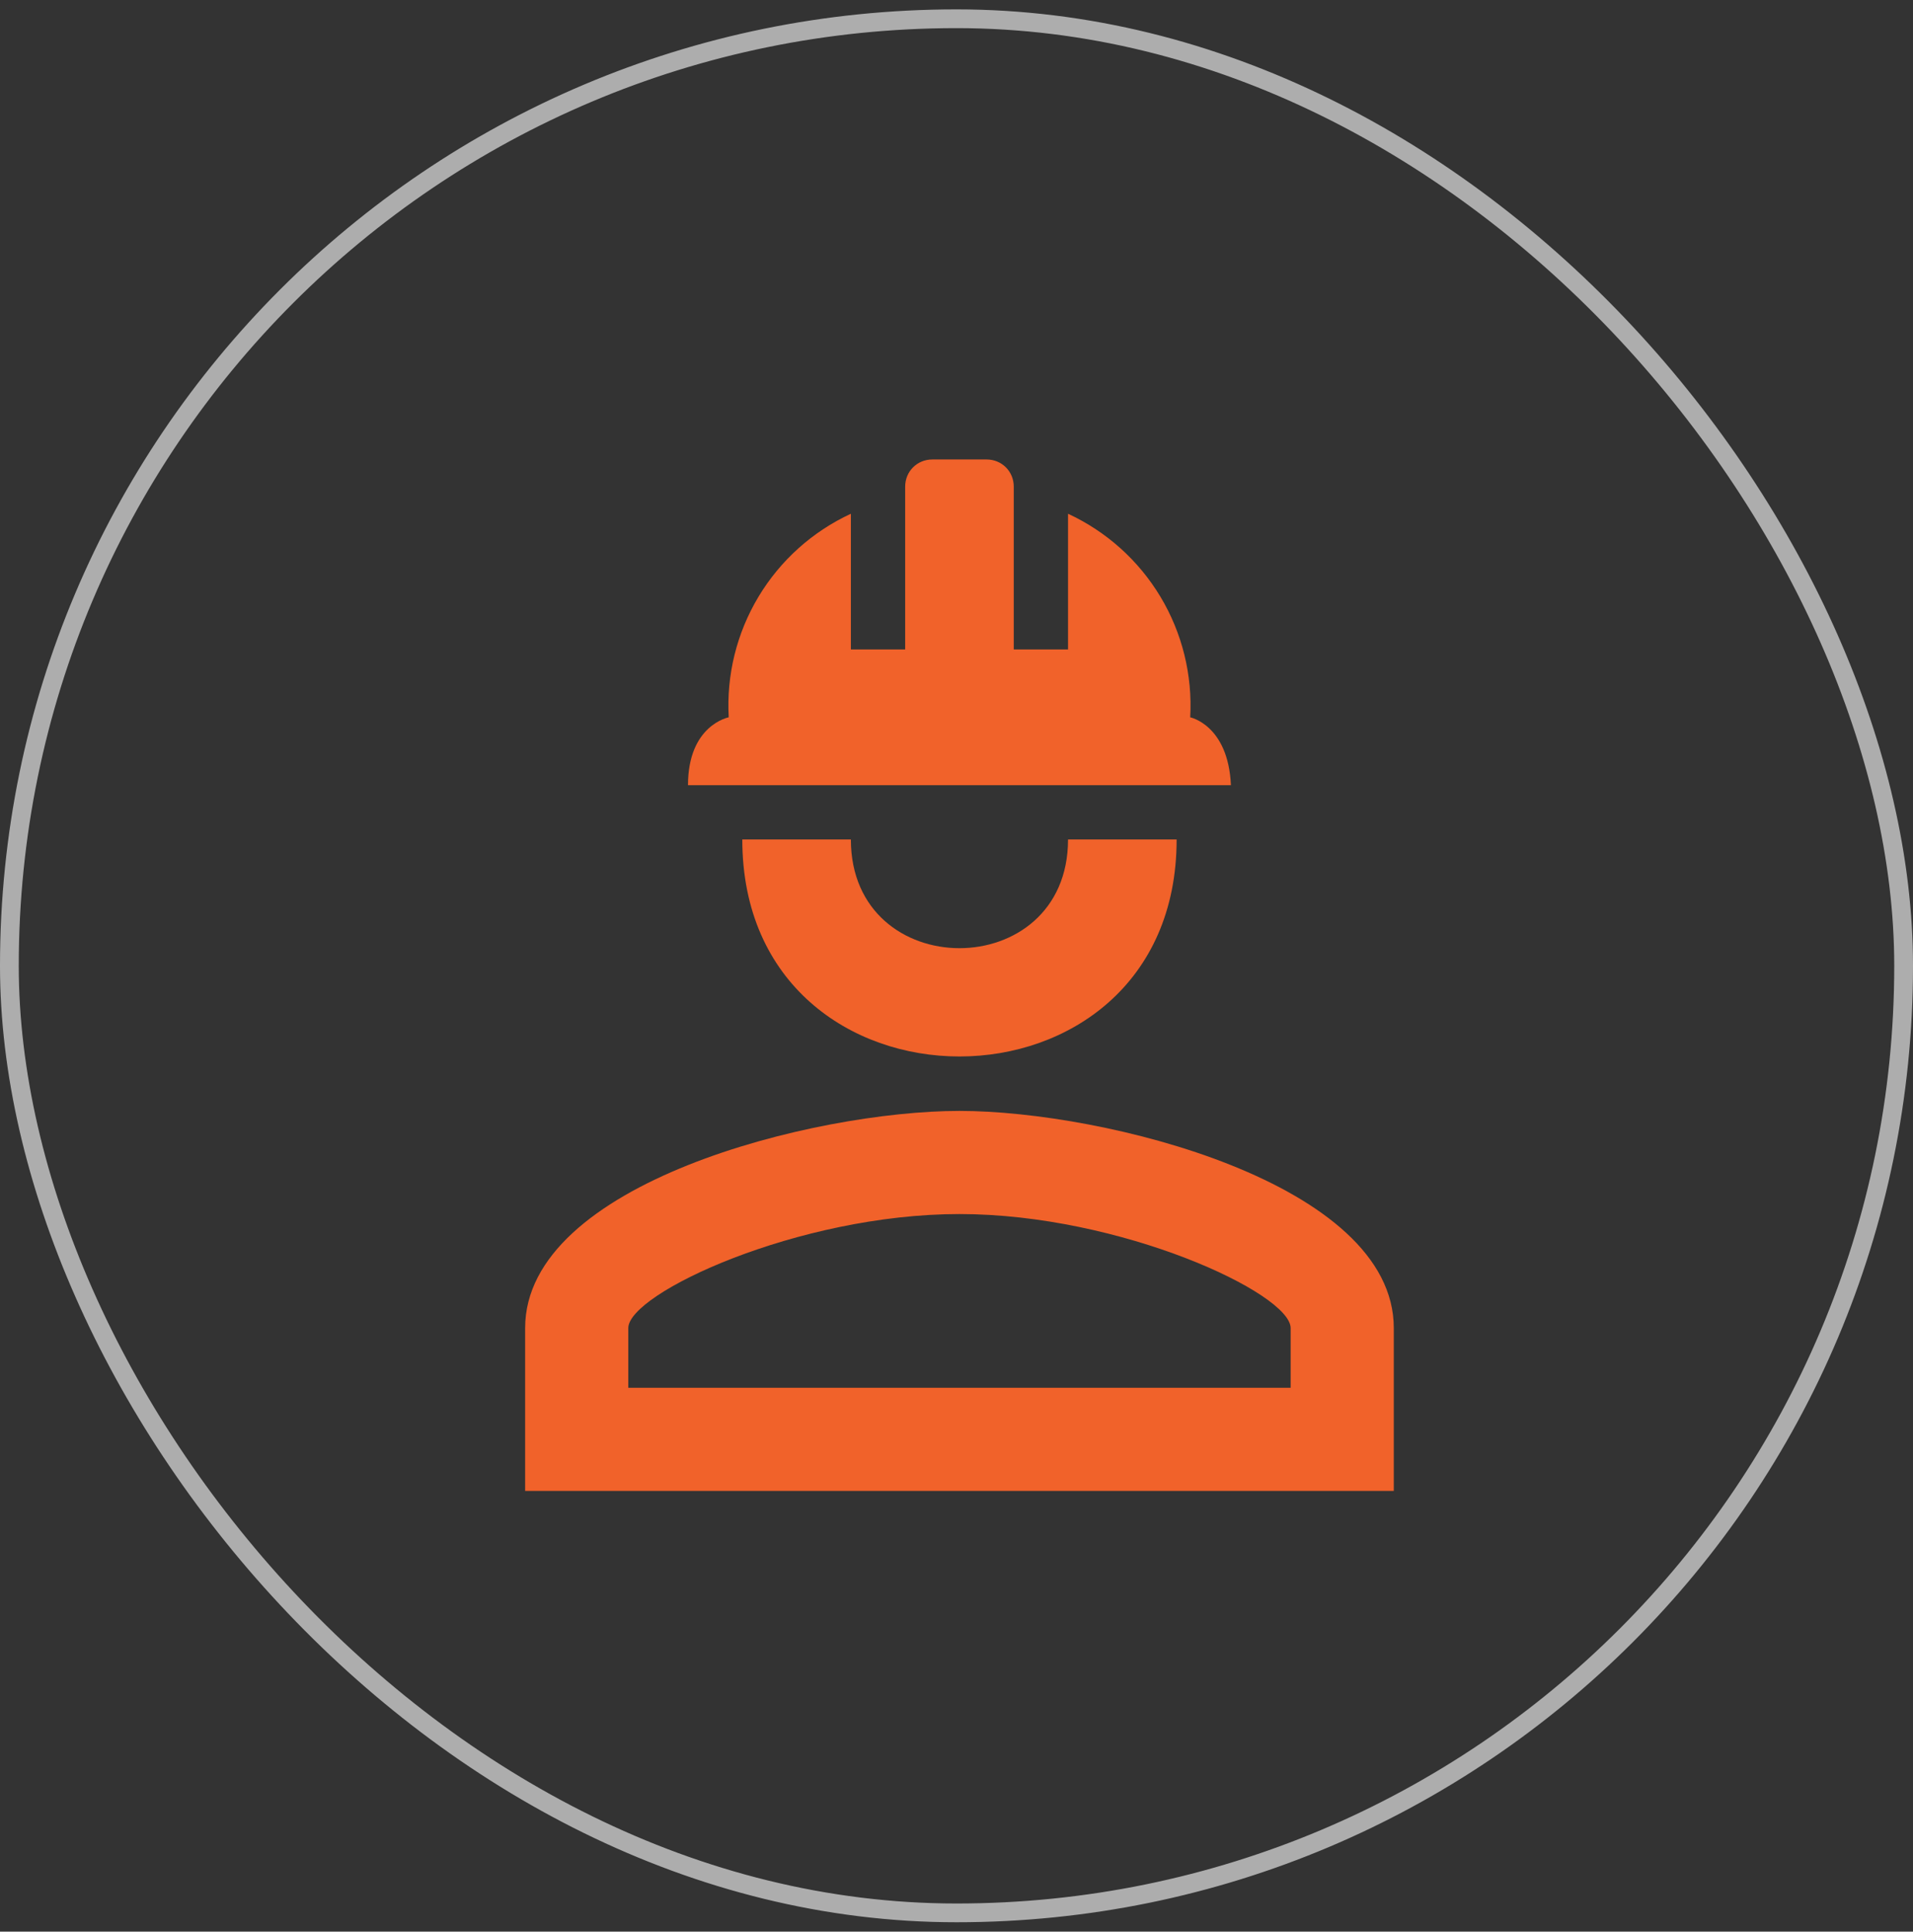
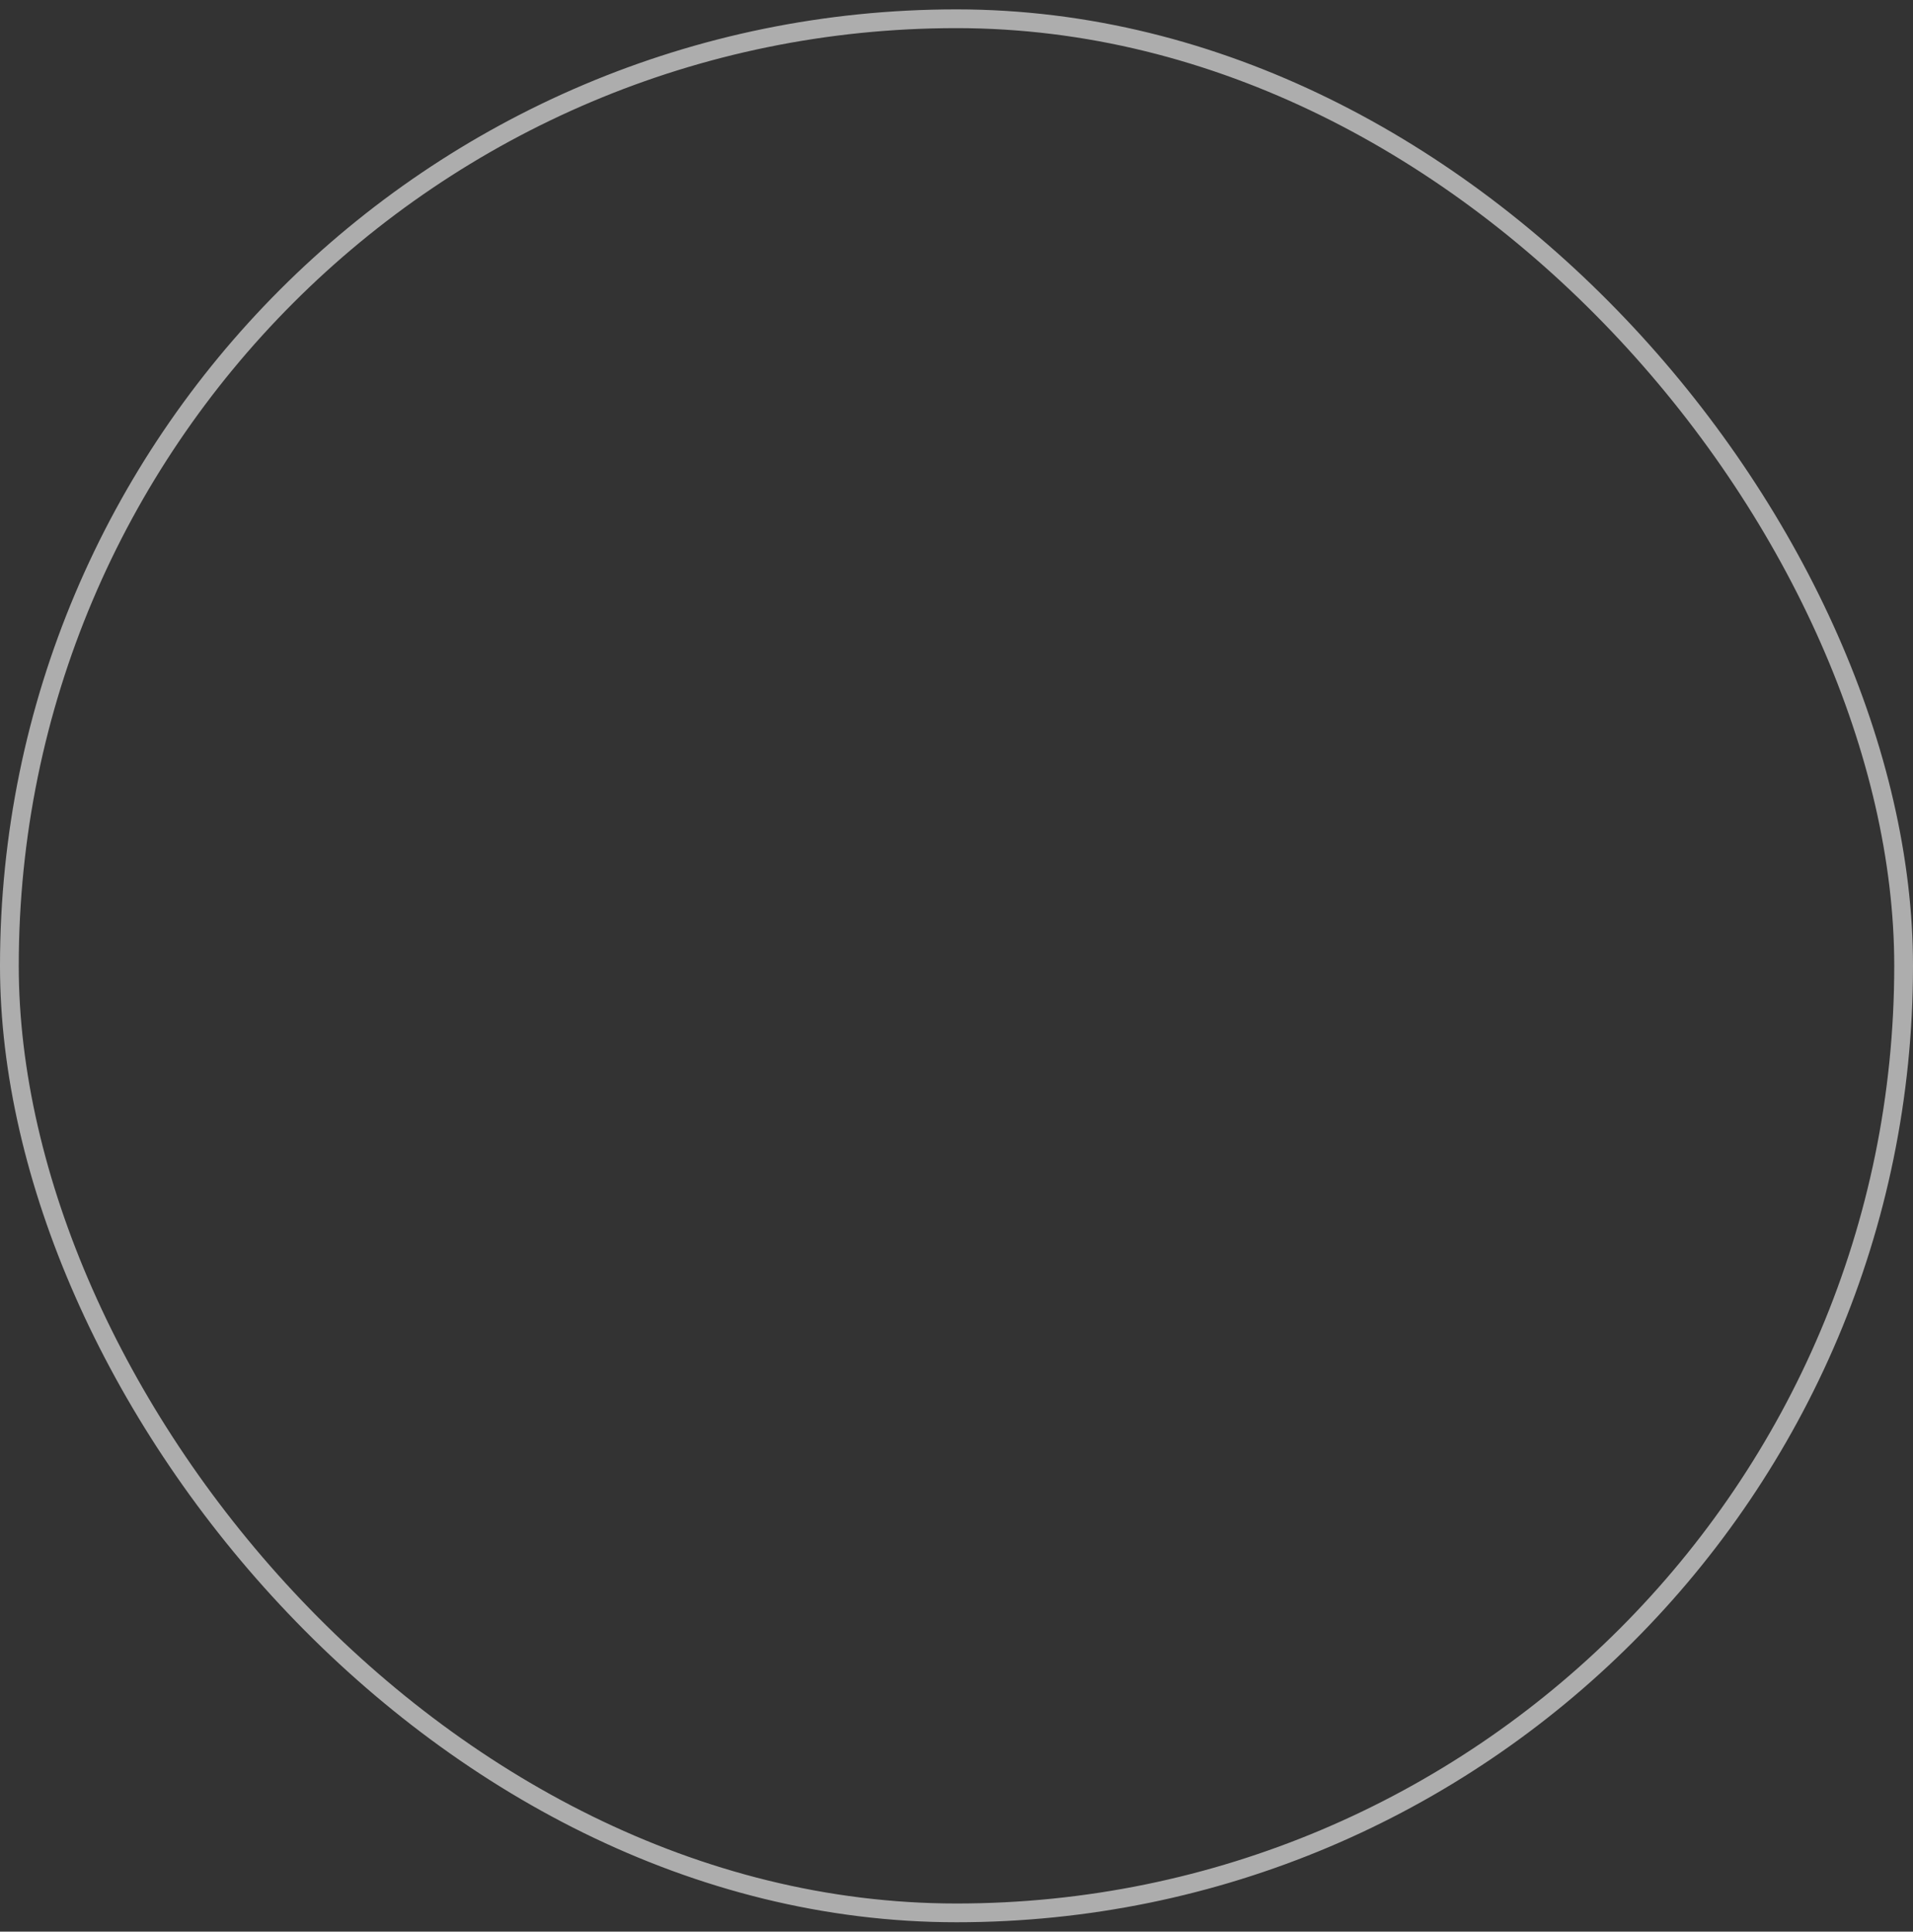
<svg xmlns="http://www.w3.org/2000/svg" width="102" height="103" viewBox="0 0 102 103" fill="none">
  <rect x="0" y="0" width="102" height="103" fill="#333333" stroke="none" />
-   <path d="M62.737 44.763C62.737 60.192 39.579 60.192 39.579 44.763H45.368C45.368 52.492 56.947 52.492 56.947 44.763M74.316 70.816V79.5H28V70.816C28 63.087 43.429 59.237 51.158 59.237C58.887 59.237 74.316 63.087 74.316 70.816ZM68.816 70.816C68.816 68.963 59.755 64.737 51.158 64.737C42.56 64.737 33.5 68.963 33.5 70.816V74H68.816M52.605 24.5C53.416 24.5 54.053 25.137 54.053 25.947V34.632H56.947V27.395C58.996 28.343 60.712 29.885 61.874 31.82C63.035 33.756 63.588 35.996 63.461 38.25C63.461 38.25 65.487 38.655 65.632 41.868H36.684C36.684 38.655 38.855 38.25 38.855 38.25C38.728 35.996 39.281 33.756 40.442 31.82C41.603 29.885 43.32 28.343 45.368 27.395V34.632H48.263V25.947C48.263 25.137 48.9 24.5 49.711 24.5" fill="#F1622A" />
  <rect x="0.5" y="1" width="101" height="101" rx="50.5" stroke="white" stroke-opacity="0.6" />
</svg>